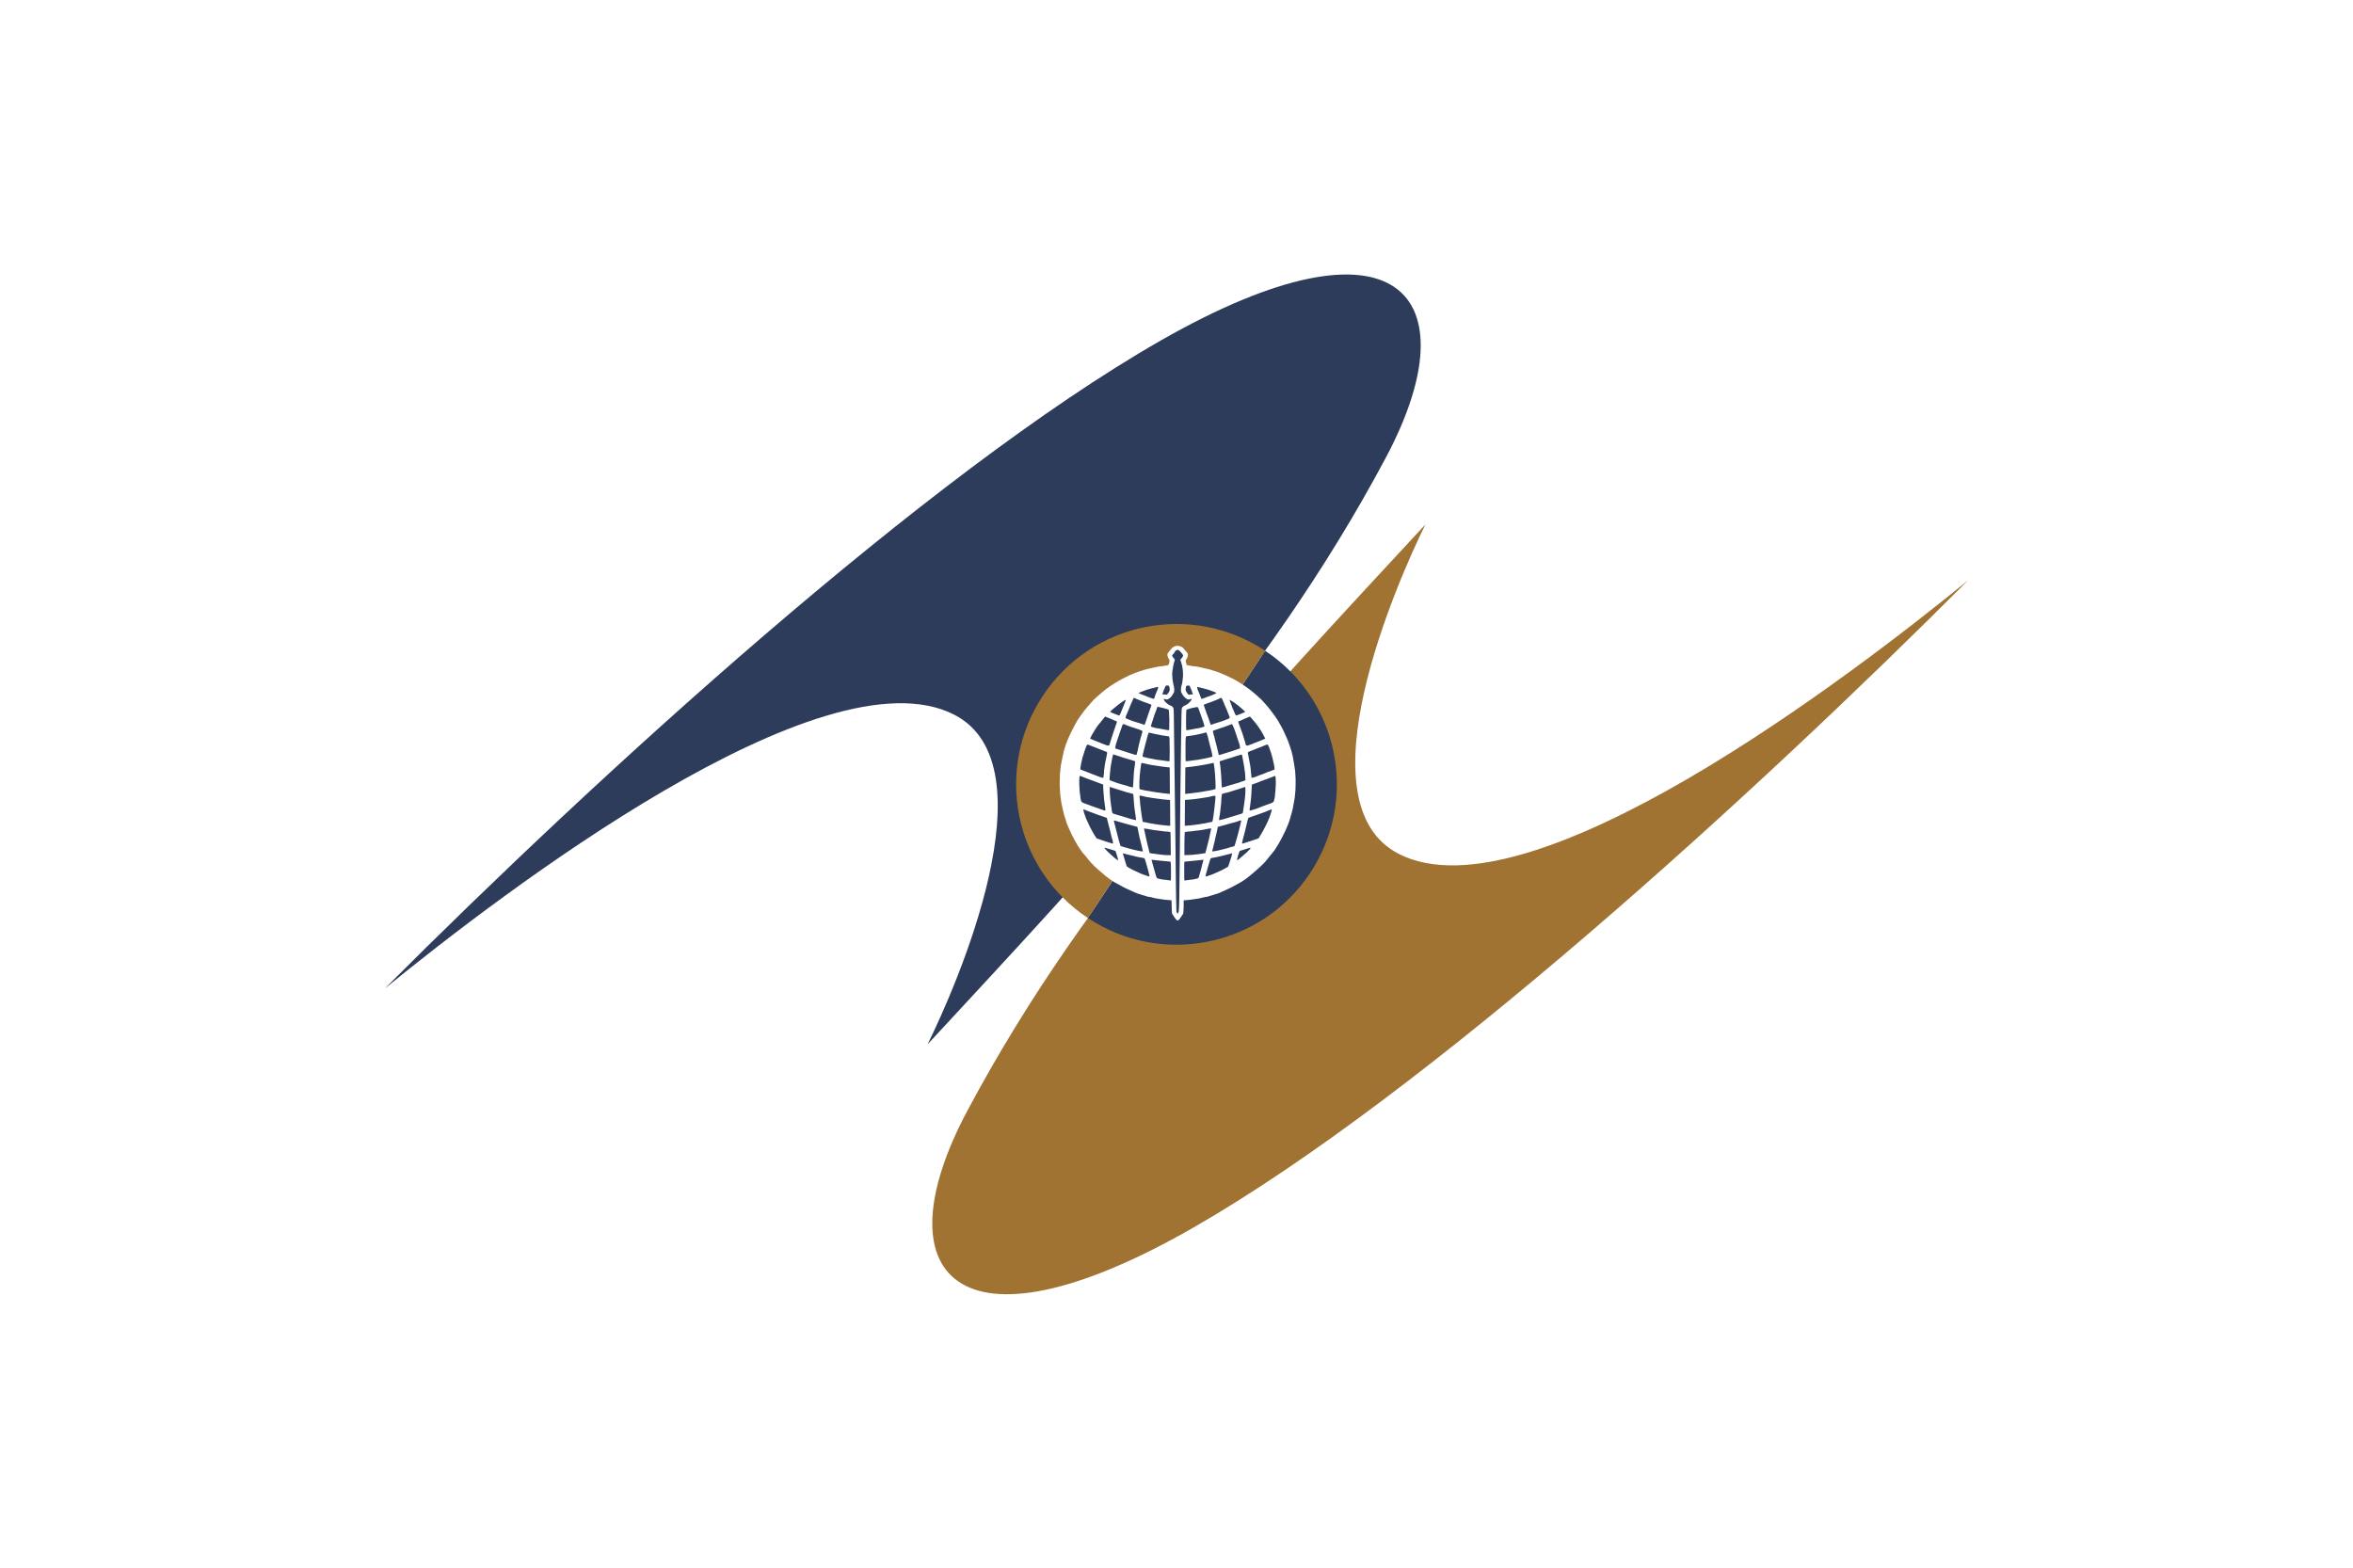
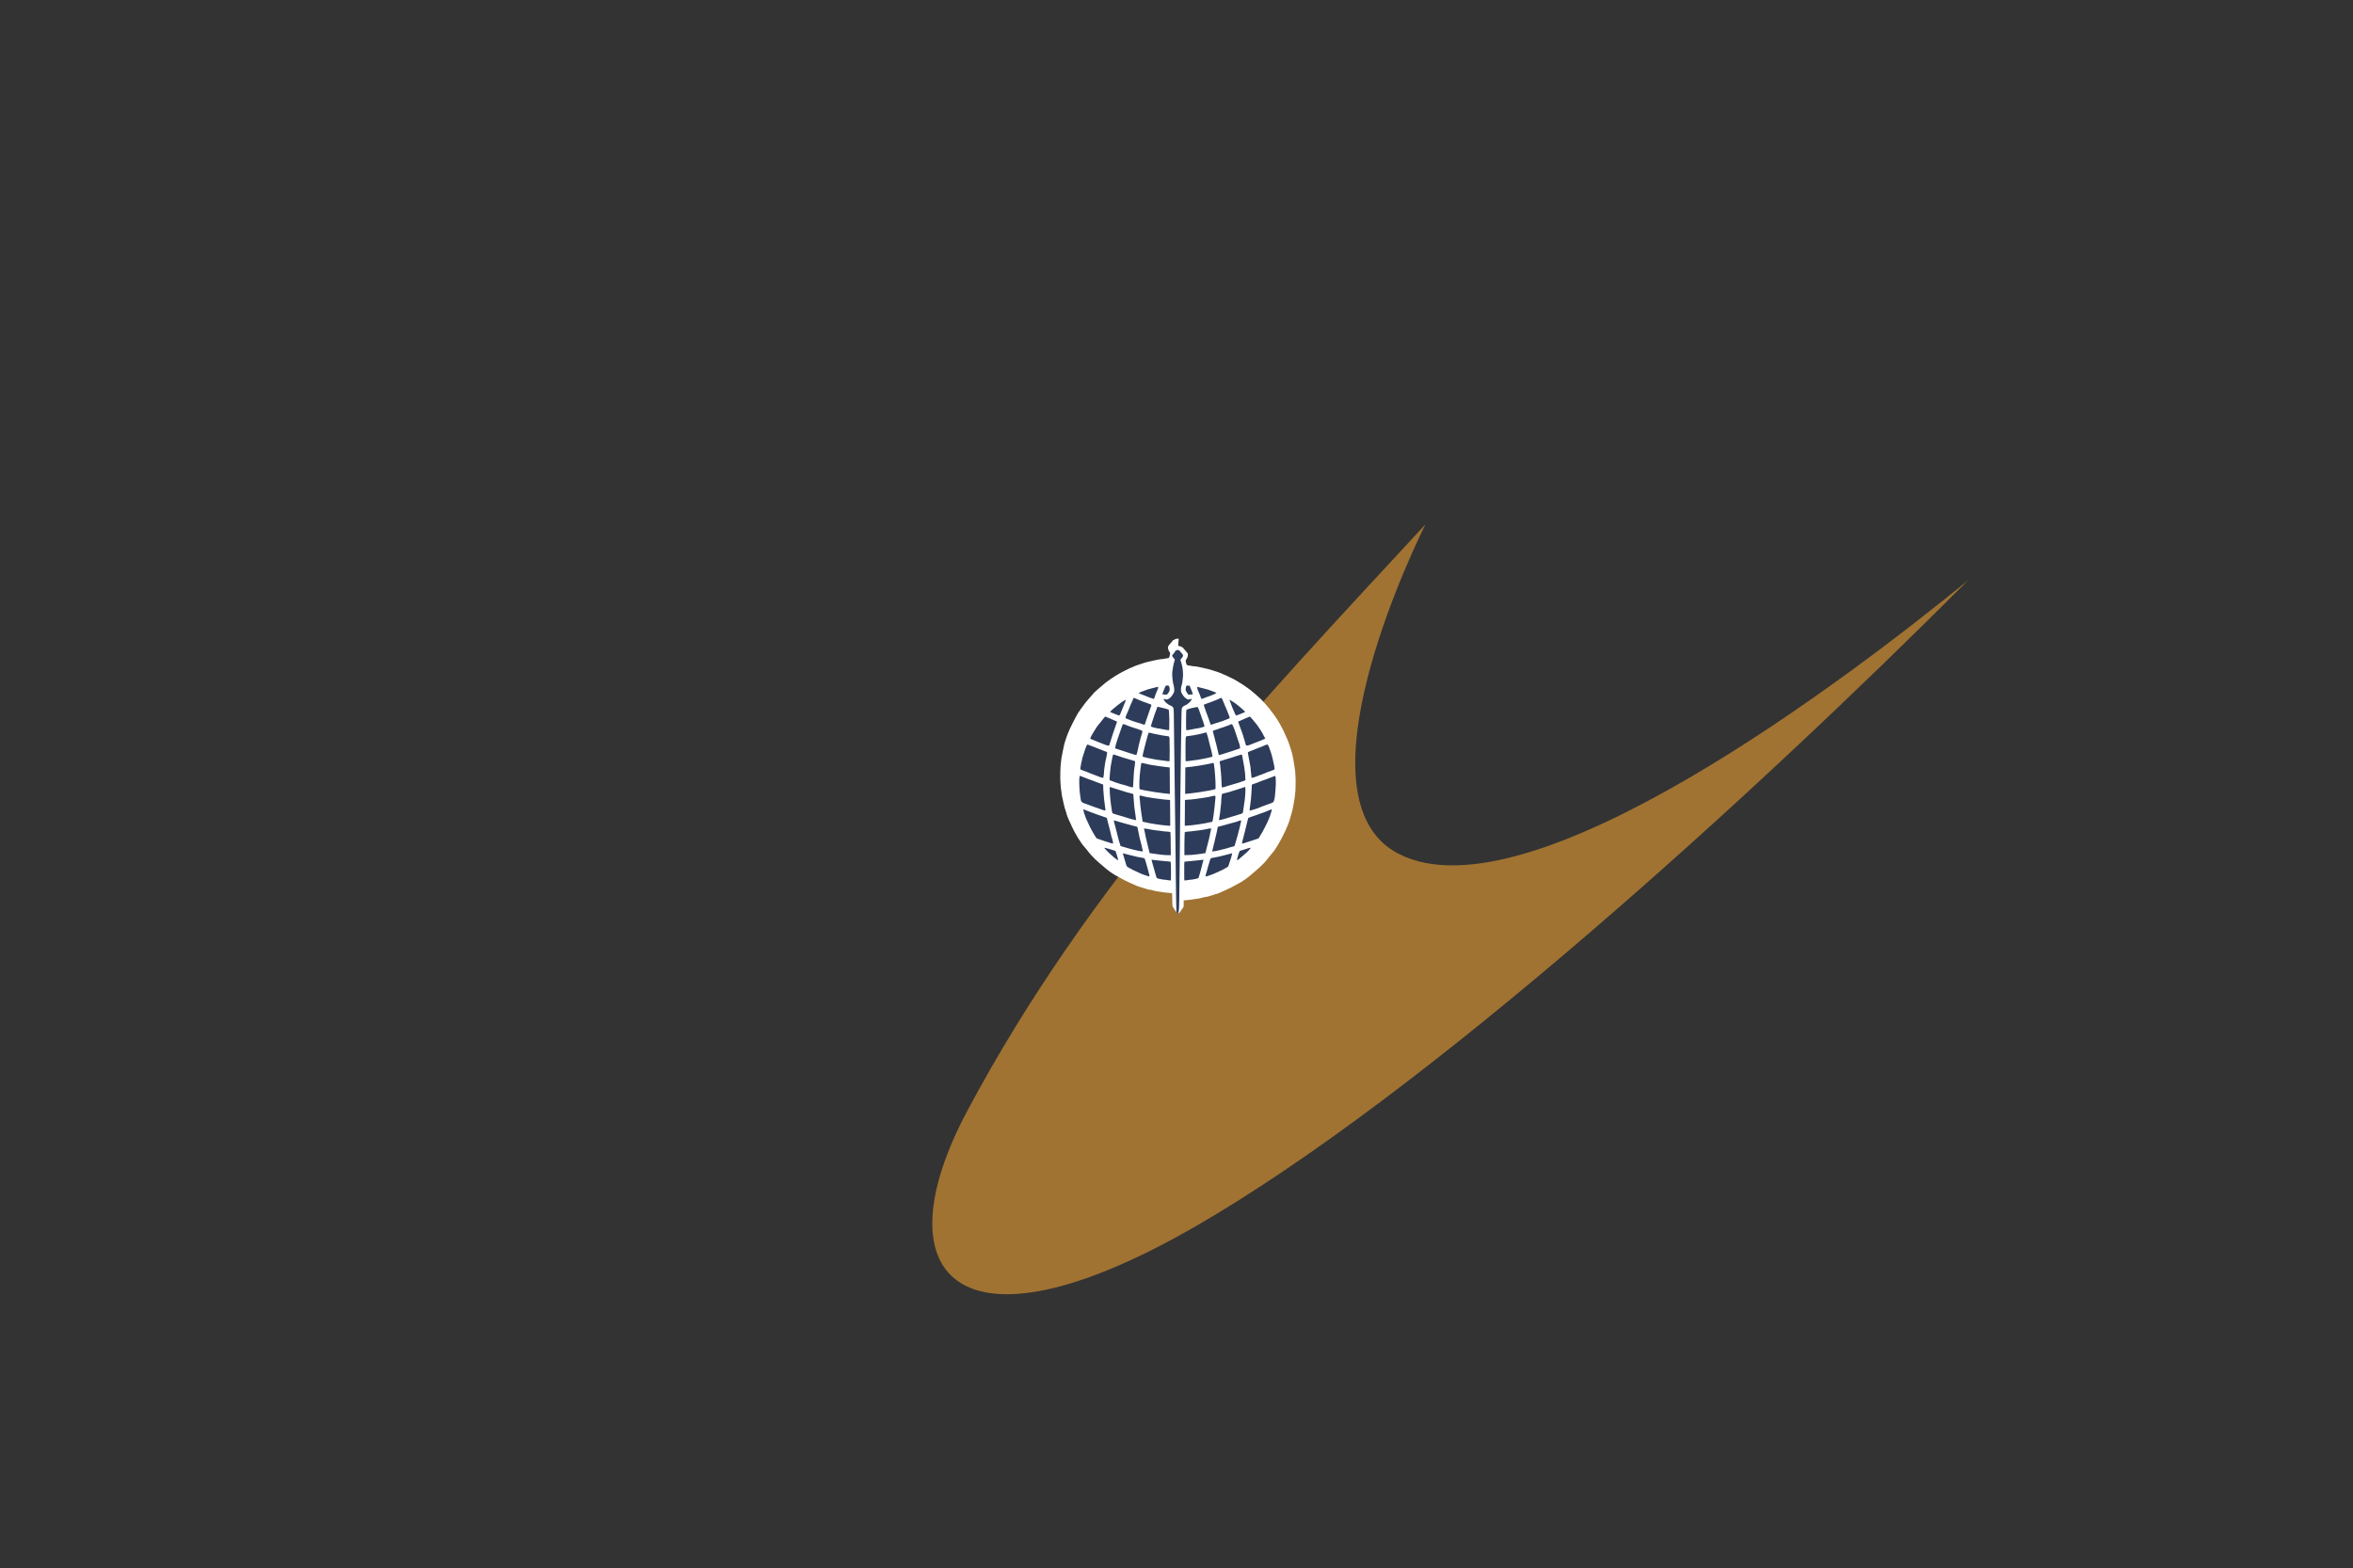
<svg xmlns="http://www.w3.org/2000/svg" version="1.2" viewBox="0 0 1280 853" width="1280" height="853">
  <rect x="0" y="0" width="1280" height="853" fill="#333333" stroke="none" />
  <title>상호안보협력기구의 기-svg</title>
  <style>
		.s0 { fill: #ffffff } 
		.s1 { fill: #a07332 } 
		.s2 { fill: #2d3c5a } 
	</style>
-   <path id="Layer" class="s0" d="m0 0h1280v853h-1280v-426.5z" />
  <path id="Layer" class="s1" d="m1070.6 315.7c-115.8 116-294.8 279.7-422.1 352.5-128.8 73.6-169.6 24.8-122.3-63.9 66.3-124.4 157-219.3 249.2-319-15.7 31.8-68.3 151.7-14.5 179.2 71.5 36.7 246.6-97.3 309.7-148.8z" />
-   <path id="Layer" class="s2" d="m209.4 537.7c115.8-116 294.8-279.7 422.1-352.5 128.8-73.6 169.6-24.8 122.3 63.9-66.3 124.4-157 219.3-249.2 319 15.7-31.8 68.3-151.7 14.5-179.3-71.5-36.6-246.6 97.4-309.7 148.9z" />
  <g id="Layer">
-     <path id="Layer" class="s2" d="m712.7 474.9c-26.6 40.2-80.8 51.1-120.9 24.5l96.4-145.4c40.2 26.6 51.1 80.8 24.5 120.9z" />
-     <path id="Layer" class="s1" d="m591.8 499.4c-40.2-26.6-51.1-80.8-24.5-120.9 26.6-40.2 80.8-51.1 120.9-24.5z" />
-   </g>
-   <path id="Layer" class="s0" d="m640.9 351.3c0.5 0.1 1.2 0.3 1.5 0.4 0.3 0.2 0.7 0.4 0.9 0.5 0.2 0.1 0.4 0.2 0.4 0.4 0.1 0.1 0.6 0.8 1.2 1.4 0.6 0.6 1.2 1.4 1.3 1.7 0 0.3 0 0.9-0.1 1.4-0.1 0.5-0.5 1.1-0.7 1.5-0.4 0.6-0.5 0.7-0.3 1.6 0.2 0.5 0.3 1.1 0.4 1.3 0.1 0.3 0.4 0.4 1.1 0.5 0.5 0.1 1.5 0.2 2.3 0.4 0.8 0 1.9 0.2 2.6 0.3 0.6 0.1 1.8 0.4 2.8 0.6 0.9 0.2 1.9 0.4 2.1 0.5 0.3 0 0.9 0.2 1.3 0.3 0.4 0.1 0.9 0.2 1.1 0.3 0.2 0.1 1 0.3 1.8 0.6 0.8 0.2 1.9 0.6 2.4 0.8 0.6 0.2 1.7 0.6 2.4 1 0.7 0.3 1.5 0.6 1.7 0.7 0.2 0.1 0.8 0.4 1.4 0.7 0.6 0.3 1.7 0.8 2.5 1.2 0.7 0.4 2.5 1.4 3.9 2.3 1.4 0.8 3.7 2.5 5.2 3.6 1.5 1.2 3.3 2.7 4 3.4 0.8 0.7 1.8 1.6 2.2 2 0.4 0.5 1.3 1.5 2 2.2 0.7 0.7 2.1 2.5 3.2 3.9 1.1 1.4 2.7 3.6 3.5 4.9 0.9 1.4 2.2 3.9 3.1 5.6 0.8 1.7 1.8 3.9 2.2 4.9 0.4 0.9 1 2.6 1.3 3.5 0.3 1 0.7 2.3 0.9 2.8 0.2 0.6 0.6 2.3 0.9 3.8 0.3 1.5 0.6 3.4 0.7 4.1 0.1 0.8 0.3 2 0.4 2.7 0.1 0.6 0.2 2.9 0.3 4.9 0 2.1 0 4.8-0.1 6.1-0.1 1.3-0.3 3.1-0.4 3.9-0.1 0.8-0.4 2.1-0.5 2.9-0.1 0.8-0.4 2.2-0.6 3.2-0.2 1-0.6 2.3-0.8 3-0.2 0.7-0.5 1.9-0.8 2.8-0.3 0.9-0.6 1.9-0.8 2.3-0.1 0.3-0.4 1.1-0.7 1.7-0.2 0.5-0.7 1.5-0.9 2.1-0.3 0.6-1.2 2.4-2 4-0.8 1.5-1.8 3.3-2.2 3.9-0.4 0.6-1 1.5-1.3 2.1-0.4 0.5-0.9 1.3-1.3 1.7-0.3 0.4-1.2 1.4-1.8 2.2-0.7 0.9-1.9 2.4-2.8 3.4-1 1-2.7 2.7-3.9 3.7-1.1 1-3 2.6-4.1 3.5-1.1 0.8-2.1 1.6-2.2 1.7-0.1 0.1-1.2 0.8-2.4 1.6-1.2 0.7-3.6 2-5.3 2.9-1.6 0.8-3.5 1.7-4 1.9-0.6 0.2-1.5 0.6-2 0.9-0.5 0.2-1.3 0.5-1.8 0.7-0.5 0.1-1.5 0.4-2.3 0.7-0.7 0.2-1.5 0.4-1.7 0.5-0.3 0.1-0.8 0.3-1.3 0.4-0.4 0.1-1.1 0.2-1.4 0.2-0.3 0.1-1 0.2-1.6 0.4-0.6 0.2-1.7 0.4-2.5 0.5-0.9 0.1-2 0.3-2.7 0.4-0.6 0.1-1.9 0.3-4.7 0.5v3.4q-0.1 3.4-0.3 3.9c-0.1 0.2-0.7 1-1.2 1.8-0.5 0.8-1.1 1.6-1.4 1.7-0.3 0.2-0.5 0.2-0.8 0-0.2-0.1-0.9-0.9-1.4-1.7-0.5-0.8-1-1.6-1.2-1.8-0.1-0.3-0.2-1.6-0.3-7.3l-1.8-0.2c-0.9 0-2.3-0.2-2.9-0.3-0.6-0.1-1.8-0.3-2.6-0.4-0.9-0.1-2-0.3-2.6-0.5-0.5-0.2-1.3-0.3-1.6-0.4-0.3 0-0.9-0.1-1.4-0.2-0.5-0.1-1-0.3-1.2-0.4-0.2-0.1-1-0.3-1.8-0.5-0.8-0.3-1.8-0.6-2.3-0.7-0.4-0.2-1.2-0.5-1.7-0.7-0.6-0.3-1.5-0.7-2-0.9-0.6-0.2-2.4-1.1-4.1-1.9-1.6-0.9-4-2.2-5.3-2.9-1.2-0.8-2.3-1.5-2.4-1.6-0.1-0.1-1.1-0.9-2.2-1.7-1.1-0.9-2.9-2.5-4.1-3.5-1.2-1-2.9-2.7-3.8-3.7-0.9-1-2.2-2.5-2.8-3.4-0.7-0.8-1.5-1.8-1.9-2.2-0.3-0.4-0.9-1.2-1.2-1.7-0.4-0.6-0.9-1.5-1.4-2.1-0.4-0.6-1.3-2.4-2.2-3.9-0.8-1.6-1.7-3.4-1.9-4-0.3-0.6-0.7-1.6-1-2.1-0.2-0.6-0.5-1.4-0.7-1.7-0.1-0.4-0.5-1.4-0.7-2.3-0.3-0.9-0.7-2.1-0.9-2.8-0.2-0.7-0.5-2-0.7-3-0.2-1-0.5-2.4-0.7-3.2-0.1-0.8-0.3-2.1-0.4-2.9-0.2-0.8-0.3-2.6-0.4-3.9-0.1-1.3-0.2-4-0.1-6.1 0-2 0.2-4.3 0.3-4.9 0.1-0.7 0.2-1.9 0.3-2.7 0.1-0.7 0.5-2.6 0.8-4.1 0.3-1.5 0.7-3.2 0.8-3.8 0.2-0.5 0.6-1.8 0.9-2.8 0.3-0.9 0.9-2.6 1.3-3.5 0.4-1 1.4-3.2 2.3-4.9 0.8-1.7 2.2-4.2 3-5.6 0.9-1.3 2.4-3.5 3.5-4.9 1.1-1.4 2.6-3.2 3.3-3.9 0.6-0.7 1.5-1.7 1.9-2.2 0.5-0.4 1.4-1.3 2.2-2 0.8-0.7 2.6-2.2 4-3.4 1.5-1.1 3.8-2.8 5.2-3.6 1.4-0.9 3.2-1.9 4-2.3 0.8-0.4 1.9-0.9 2.4-1.2 0.6-0.3 1.2-0.6 1.4-0.7 0.3-0.1 1-0.4 1.7-0.7 0.8-0.4 1.8-0.8 2.4-1 0.6-0.2 1.7-0.6 2.4-0.8 0.8-0.3 1.6-0.5 1.8-0.6 0.2-0.1 0.8-0.2 1.2-0.3 0.4-0.1 0.9-0.3 1.2-0.3 0.3-0.1 1.2-0.3 2.2-0.5 0.9-0.2 2.2-0.5 2.8-0.6 0.6-0.1 1.8-0.3 2.5-0.3 0.8-0.2 1.9-0.3 2.4-0.4 0.6-0.1 0.9-0.2 1-0.5 0.1-0.2 0.3-0.8 0.4-1.3 0.2-0.9 0.2-1-0.2-1.6-0.3-0.4-0.6-1-0.7-1.5-0.2-0.5-0.2-1.1-0.1-1.4 0.1-0.3 0.6-1.1 1.2-1.7 0.6-0.6 1.2-1.3 1.2-1.5 0.1-0.1 0.2-0.3 0.3-0.3 0.2 0 0.4-0.1 0.6-0.2 0.1-0.2 0.5-0.4 0.9-0.5 0.4-0.1 1.1-0.2 1.6-0.2z" />
+     </g>
+   <path id="Layer" class="s0" d="m640.9 351.3c0.5 0.1 1.2 0.3 1.5 0.4 0.3 0.2 0.7 0.4 0.9 0.5 0.2 0.1 0.4 0.2 0.4 0.4 0.1 0.1 0.6 0.8 1.2 1.4 0.6 0.6 1.2 1.4 1.3 1.7 0 0.3 0 0.9-0.1 1.4-0.1 0.5-0.5 1.1-0.7 1.5-0.4 0.6-0.5 0.7-0.3 1.6 0.2 0.5 0.3 1.1 0.4 1.3 0.1 0.3 0.4 0.4 1.1 0.5 0.5 0.1 1.5 0.2 2.3 0.4 0.8 0 1.9 0.2 2.6 0.3 0.6 0.1 1.8 0.4 2.8 0.6 0.9 0.2 1.9 0.4 2.1 0.5 0.3 0 0.9 0.2 1.3 0.3 0.4 0.1 0.9 0.2 1.1 0.3 0.2 0.1 1 0.3 1.8 0.6 0.8 0.2 1.9 0.6 2.4 0.8 0.6 0.2 1.7 0.6 2.4 1 0.7 0.3 1.5 0.6 1.7 0.7 0.2 0.1 0.8 0.4 1.4 0.7 0.6 0.3 1.7 0.8 2.5 1.2 0.7 0.4 2.5 1.4 3.9 2.3 1.4 0.8 3.7 2.5 5.2 3.6 1.5 1.2 3.3 2.7 4 3.4 0.8 0.7 1.8 1.6 2.2 2 0.4 0.5 1.3 1.5 2 2.2 0.7 0.7 2.1 2.5 3.2 3.9 1.1 1.4 2.7 3.6 3.5 4.9 0.9 1.4 2.2 3.9 3.1 5.6 0.8 1.7 1.8 3.9 2.2 4.9 0.4 0.9 1 2.6 1.3 3.5 0.3 1 0.7 2.3 0.9 2.8 0.2 0.6 0.6 2.3 0.9 3.8 0.3 1.5 0.6 3.4 0.7 4.1 0.1 0.8 0.3 2 0.4 2.7 0.1 0.6 0.2 2.9 0.3 4.9 0 2.1 0 4.8-0.1 6.1-0.1 1.3-0.3 3.1-0.4 3.9-0.1 0.8-0.4 2.1-0.5 2.9-0.1 0.8-0.4 2.2-0.6 3.2-0.2 1-0.6 2.3-0.8 3-0.2 0.7-0.5 1.9-0.8 2.8-0.3 0.9-0.6 1.9-0.8 2.3-0.1 0.3-0.4 1.1-0.7 1.7-0.2 0.5-0.7 1.5-0.9 2.1-0.3 0.6-1.2 2.4-2 4-0.8 1.5-1.8 3.3-2.2 3.9-0.4 0.6-1 1.5-1.3 2.1-0.4 0.5-0.9 1.3-1.3 1.7-0.3 0.4-1.2 1.4-1.8 2.2-0.7 0.9-1.9 2.4-2.8 3.4-1 1-2.7 2.7-3.9 3.7-1.1 1-3 2.6-4.1 3.5-1.1 0.8-2.1 1.6-2.2 1.7-0.1 0.1-1.2 0.8-2.4 1.6-1.2 0.7-3.6 2-5.3 2.9-1.6 0.8-3.5 1.7-4 1.9-0.6 0.2-1.5 0.6-2 0.9-0.5 0.2-1.3 0.5-1.8 0.7-0.5 0.1-1.5 0.4-2.3 0.7-0.7 0.2-1.5 0.4-1.7 0.5-0.3 0.1-0.8 0.3-1.3 0.4-0.4 0.1-1.1 0.2-1.4 0.2-0.3 0.1-1 0.2-1.6 0.4-0.6 0.2-1.7 0.4-2.5 0.5-0.9 0.1-2 0.3-2.7 0.4-0.6 0.1-1.9 0.3-4.7 0.5v3.4c-0.1 0.2-0.7 1-1.2 1.8-0.5 0.8-1.1 1.6-1.4 1.7-0.3 0.2-0.5 0.2-0.8 0-0.2-0.1-0.9-0.9-1.4-1.7-0.5-0.8-1-1.6-1.2-1.8-0.1-0.3-0.2-1.6-0.3-7.3l-1.8-0.2c-0.9 0-2.3-0.2-2.9-0.3-0.6-0.1-1.8-0.3-2.6-0.4-0.9-0.1-2-0.3-2.6-0.5-0.5-0.2-1.3-0.3-1.6-0.4-0.3 0-0.9-0.1-1.4-0.2-0.5-0.1-1-0.3-1.2-0.4-0.2-0.1-1-0.3-1.8-0.5-0.8-0.3-1.8-0.6-2.3-0.7-0.4-0.2-1.2-0.5-1.7-0.7-0.6-0.3-1.5-0.7-2-0.9-0.6-0.2-2.4-1.1-4.1-1.9-1.6-0.9-4-2.2-5.3-2.9-1.2-0.8-2.3-1.5-2.4-1.6-0.1-0.1-1.1-0.9-2.2-1.7-1.1-0.9-2.9-2.5-4.1-3.5-1.2-1-2.9-2.7-3.8-3.7-0.9-1-2.2-2.5-2.8-3.4-0.7-0.8-1.5-1.8-1.9-2.2-0.3-0.4-0.9-1.2-1.2-1.7-0.4-0.6-0.9-1.5-1.4-2.1-0.4-0.6-1.3-2.4-2.2-3.9-0.8-1.6-1.7-3.4-1.9-4-0.3-0.6-0.7-1.6-1-2.1-0.2-0.6-0.5-1.4-0.7-1.7-0.1-0.4-0.5-1.4-0.7-2.3-0.3-0.9-0.7-2.1-0.9-2.8-0.2-0.7-0.5-2-0.7-3-0.2-1-0.5-2.4-0.7-3.2-0.1-0.8-0.3-2.1-0.4-2.9-0.2-0.8-0.3-2.6-0.4-3.9-0.1-1.3-0.2-4-0.1-6.1 0-2 0.2-4.3 0.3-4.9 0.1-0.7 0.2-1.9 0.3-2.7 0.1-0.7 0.5-2.6 0.8-4.1 0.3-1.5 0.7-3.2 0.8-3.8 0.2-0.5 0.6-1.8 0.9-2.8 0.3-0.9 0.9-2.6 1.3-3.5 0.4-1 1.4-3.2 2.3-4.9 0.8-1.7 2.2-4.2 3-5.6 0.9-1.3 2.4-3.5 3.5-4.9 1.1-1.4 2.6-3.2 3.3-3.9 0.6-0.7 1.5-1.7 1.9-2.2 0.5-0.4 1.4-1.3 2.2-2 0.8-0.7 2.6-2.2 4-3.4 1.5-1.1 3.8-2.8 5.2-3.6 1.4-0.9 3.2-1.9 4-2.3 0.8-0.4 1.9-0.9 2.4-1.2 0.6-0.3 1.2-0.6 1.4-0.7 0.3-0.1 1-0.4 1.7-0.7 0.8-0.4 1.8-0.8 2.4-1 0.6-0.2 1.7-0.6 2.4-0.8 0.8-0.3 1.6-0.5 1.8-0.6 0.2-0.1 0.8-0.2 1.2-0.3 0.4-0.1 0.9-0.3 1.2-0.3 0.3-0.1 1.2-0.3 2.2-0.5 0.9-0.2 2.2-0.5 2.8-0.6 0.6-0.1 1.8-0.3 2.5-0.3 0.8-0.2 1.9-0.3 2.4-0.4 0.6-0.1 0.9-0.2 1-0.5 0.1-0.2 0.3-0.8 0.4-1.3 0.2-0.9 0.2-1-0.2-1.6-0.3-0.4-0.6-1-0.7-1.5-0.2-0.5-0.2-1.1-0.1-1.4 0.1-0.3 0.6-1.1 1.2-1.7 0.6-0.6 1.2-1.3 1.2-1.5 0.1-0.1 0.2-0.3 0.3-0.3 0.2 0 0.4-0.1 0.6-0.2 0.1-0.2 0.5-0.4 0.9-0.5 0.4-0.1 1.1-0.2 1.6-0.2z" />
  <path id="Layer" class="s2" d="m640.6 353.5c0.2 0 0.6 0.2 0.9 0.4 0.3 0.2 0.6 0.5 0.6 0.6 0 0.1 0.4 0.5 0.8 0.9 0.4 0.5 0.7 1 0.7 1.3 0 0.2-0.3 0.8-0.7 1.2-0.4 0.5-0.8 0.9-0.8 1 0 0.1 0.2 0.5 0.3 1 0.2 0.5 0.5 1.6 0.7 2.5 0.2 1 0.4 2.4 0.4 3.1 0.1 0.8 0.1 2.5-0.1 3.7-0.1 1.2-0.3 2.8-0.6 3.5-0.2 0.7-0.4 1.7-0.4 2.4 0 1 0.1 1.5 0.5 2.1 0.2 0.5 0.8 1.3 1.2 1.8 0.5 0.5 1.2 1.1 1.6 1.3 0.8 0.3 0.9 0.3 1.6 0.1 0.5-0.2 0.9-0.3 1-0.2 0 0.1-0.1 0.4-0.3 0.7-0.2 0.4-0.8 1.1-1.3 1.5-0.5 0.5-1.3 1-1.7 1.2-0.4 0.1-0.9 0.4-1.2 0.6-0.3 0.2-0.7 0.6-0.8 0.9-0.3 0.4-0.3 3-0.5 16.9-0.1 9-0.3 22.8-0.4 30.7-0.1 7.8-0.2 22.2-0.3 31.9-0.1 9.7-0.3 20.8-0.3 24.6-0.1 6.4-0.2 7-0.9 7.9l-0.3-0.5c-0.4-0.4-0.4-1-0.5-7.4-0.1-3.8-0.2-14.9-0.3-24.6-0.1-9.7-0.3-24.1-0.4-31.9-0.1-7.9-0.3-21.7-0.4-30.7-0.1-13.9-0.2-16.5-0.4-16.9-0.2-0.3-0.5-0.7-0.8-0.9-0.3-0.2-0.9-0.5-1.3-0.6-0.4-0.2-1.2-0.7-1.7-1.2-0.5-0.4-1.1-1.1-1.2-1.5-0.2-0.3-0.3-0.6-0.3-0.7 0-0.1 0.5 0 0.9 0.2 0.8 0.2 0.9 0.2 1.6-0.1 0.5-0.2 1.2-0.8 1.6-1.3 0.4-0.5 1-1.3 1.2-1.8 0.4-0.6 0.5-1.1 0.5-2.1 0-0.7-0.2-1.7-0.4-2.4-0.2-0.7-0.5-2.3-0.6-3.5-0.1-1.2-0.2-2.9-0.1-3.7 0.1-0.7 0.3-2.1 0.5-3.1 0.2-0.9 0.4-2 0.6-2.5 0.2-0.5 0.3-0.9 0.3-1 0-0.1-0.3-0.5-0.7-1-0.5-0.5-0.8-1-0.8-1.2 0.1-0.2 0.4-0.8 0.9-1.2 0.4-0.5 0.7-0.9 0.6-1 0-0.1 0.2-0.4 0.6-0.6 0.4-0.2 0.8-0.4 0.9-0.4zm-5.6 19.4c0.6 0 0.8 0.1 0.9 0.4 0.2 0.2 0.3 0.8 0.4 1.4 0 0.7 0 1-0.4 1.7-0.3 0.5-0.7 1.1-1 1.3-0.3 0.2-0.5 0.4-0.6 0.2 0-0.1-0.5-0.1-1-0.1-0.6 0-1-0.1-1-0.2 0-0.1 0.4-1.1 0.8-2.2 0.5-1.1 0.9-2.2 1-2.3 0.1-0.1 0.5-0.2 0.9-0.2zm12.1 0.1l0.9 2.1c0.5 1.2 0.9 2.3 0.9 2.4q0 0.3-0.9 0.3c-0.5 0-1 0-1.1 0.1 0 0.2-0.3 0-0.6-0.2-0.2-0.2-0.6-0.8-0.9-1.3-0.4-0.7-0.5-1-0.4-1.7 0-0.6 0.2-1.2 0.3-1.4 0.2-0.4 0.4-0.4 1.8-0.3zm-17.2 0.6c0.1 0 0.1 0.3 0.1 0.6-0.1 0.4-0.2 0.9-0.4 1.2-0.2 0.3-0.6 1.4-1 2.4-0.3 0.9-0.7 1.9-0.7 2.1-0.1 0.1-0.1 0.3-0.2 0.3-0.1 0-0.5-0.1-1-0.3-0.5-0.1-1.8-0.6-2.8-1-1.1-0.5-2.5-1-3-1.2-0.5-0.2-1-0.4-1.2-0.5-0.1-0.1-0.2-0.2-0.2-0.3 0.1 0 0.7-0.3 1.4-0.6 0.7-0.3 2.2-0.8 3.3-1.2 1.1-0.3 2.8-0.8 3.8-1 1-0.3 1.8-0.5 1.9-0.5zm21.6 0.1c0.2 0 1.1 0.3 2 0.5 1 0.2 2.6 0.7 3.8 1 1.1 0.4 2.6 0.9 3.3 1.2 0.6 0.3 1.1 0.5 1.1 0.6 0 0.1-0.2 0.2-0.5 0.3-0.3 0.2-1.3 0.6-2.2 1-0.9 0.3-2.2 0.8-2.8 1-0.7 0.3-1.5 0.6-1.8 0.7-0.4 0.1-0.7 0.2-0.8 0.2-0.1 0-0.2-0.2-0.2-0.3-0.1-0.2-0.4-1.2-0.8-2.1-0.4-1-0.8-2.1-1-2.4-0.1-0.3-0.3-0.8-0.3-1.2-0.1-0.5-0.1-0.6 0.2-0.5zm-34.7 5.9c0 0 0.9 0.4 1.9 0.8 1 0.4 2.2 0.9 2.6 1.1 0.4 0.1 0.9 0.3 1.1 0.4 0.2 0.1 1.1 0.4 2 0.7 0.9 0.4 1.7 0.7 1.8 0.7 0.2 0.1 0.2 0.3-0.1 1.1-0.2 0.5-0.8 2.2-1.3 3.7-0.5 1.5-1.2 3.5-1.5 4.4-0.3 1-0.6 1.8-0.7 1.8-0.1 0-1.2-0.3-2.4-0.8-1.3-0.3-3.1-1-4.2-1.3-1-0.4-2.3-0.9-2.8-1.1-0.8-0.3-0.9-0.4-0.9-0.8 0-0.2 0.2-0.8 0.4-1.3 0.2-0.4 0.7-1.6 1.1-2.5 0.4-1 0.9-2.3 1.2-3 0.3-0.8 0.8-1.7 1-2.2 0.2-0.4 0.4-1 0.5-1.3 0.2-0.2 0.3-0.4 0.3-0.4zm47.6 0c0 0 0.2 0.2 0.3 0.4 0.1 0.3 0.4 0.9 0.6 1.3 0.2 0.5 0.6 1.4 0.9 2.2 0.3 0.7 0.9 2 1.3 3 0.3 0.9 0.8 2.1 1 2.5 0.2 0.5 0.4 1.1 0.4 1.3 0.1 0.4-0.1 0.5-0.9 0.8-0.5 0.2-1.8 0.7-2.8 1.1-1 0.3-2.9 1-4.1 1.3-1.3 0.5-2.4 0.8-2.4 0.8-0.1 0-0.4-0.8-0.7-1.8-0.3-0.9-1-2.9-1.6-4.4-0.5-1.5-1.1-3.2-1.3-3.7-0.3-0.8-0.3-1-0.1-1.1 0.1 0 0.9-0.3 1.8-0.7 0.9-0.3 1.8-0.6 2-0.7 0.2-0.1 1.2-0.5 2.3-0.9 1-0.4 2.2-0.9 2.5-1.1 0.4-0.1 0.7-0.3 0.8-0.3zm-52 1.1c0.1 0.1-0.6 2-1.6 4.3-0.9 2.3-1.7 4.2-1.8 4.2-0.1 0.1-1-0.2-2-0.6-1-0.4-2.2-0.9-2.5-1-0.3-0.1-0.6-0.3-0.6-0.4 0.1-0.1 0.6-0.6 1.2-1.2 0.7-0.5 1.9-1.6 2.8-2.3 0.9-0.8 2.3-1.7 3-2.2 0.7-0.5 1.4-0.8 1.5-0.8zm57.9 0.8c0.7 0.4 2.1 1.4 3 2.1 0.9 0.8 2.2 1.9 2.8 2.4 0.6 0.6 1.2 1.1 1.2 1.2 0 0.1-0.2 0.3-0.6 0.4-0.3 0.1-1.4 0.6-2.4 1-1.1 0.4-2 0.7-2 0.6-0.1 0-0.9-1.9-1.9-4.2-0.9-2.3-1.6-4.2-1.6-4.3 0-0.1 0.7 0.3 1.5 0.8zm-40.4 3c0.2 0 1.5 0.4 3 0.7 1.5 0.4 2.9 0.8 2.9 0.9 0.1 0.1 0.2 2.6 0.3 5.5 0 3-0.1 5.5-0.1 5.6-0.1 0-0.7 0-1.3-0.1-0.6-0.1-1.9-0.3-2.7-0.5-0.9-0.2-2-0.4-2.5-0.4-0.5-0.1-1.4-0.3-2.1-0.5-0.6-0.2-1.2-0.4-1.3-0.5-0.1 0 0.2-1.1 0.6-2.3 0.4-1.3 1.1-3.2 1.4-4.3 0.5-1.2 1-2.5 1.1-3 0.2-0.4 0.4-0.9 0.4-1 0.1 0 0.2-0.1 0.3-0.1zm21.4 0.1c0.2 0 0.4 0.3 0.7 0.9 0.2 0.6 0.7 1.9 1.1 3.1 0.4 1.1 1.1 3 1.5 4.3 0.4 1.2 0.7 2.3 0.6 2.3-0.1 0.1-0.7 0.3-1.4 0.5-0.7 0.2-1.6 0.4-2.1 0.5-0.4 0-1.5 0.2-2.4 0.4-0.9 0.2-2.1 0.4-2.7 0.5-0.7 0.1-1.2 0.1-1.3 0.1-0.1-0.1-0.1-2.6-0.1-5.6 0-2.9 0.1-5.4 0.2-5.5 0.1-0.1 1.4-0.5 2.8-0.9 1.5-0.3 2.9-0.6 3.1-0.6zm-50.1 5.2l3.2 1.3c1.7 0.8 3.2 1.4 3.2 1.4 0.1 0.1-0.2 1-0.6 2-0.4 1.1-1.1 3.2-1.6 4.7-0.5 1.5-1.1 3.3-1.3 4.1-0.3 0.8-0.5 1.6-0.6 1.9-0.1 0.3-0.2 0.4-0.7 0.4-0.3 0-0.9-0.2-1.4-0.4-0.5-0.2-1-0.4-1.1-0.4-0.1 0-0.5-0.2-1-0.4-0.4-0.2-1.8-0.7-3-1.2-1.3-0.5-2.5-1-3.3-1.4l0.6-1.3c0.4-0.7 1.2-2.2 2-3.4 0.7-1.2 1.6-2.5 2-2.9 0.3-0.3 0.9-1.1 1.4-1.7 0.5-0.6 1.2-1.5 1.5-1.9zm78.7 0l0.8 0.8c0.4 0.4 1.1 1.3 1.6 1.9 0.4 0.5 1.1 1.4 1.4 1.7 0.3 0.4 1.2 1.7 2 2.9 0.7 1.2 1.6 2.7 2.6 4.7l-0.5 0.2c-0.3 0.2-1.6 0.7-2.8 1.2-1.2 0.5-2.6 1-3.1 1.2-0.4 0.2-0.8 0.4-1 0.4 0 0-0.5 0.2-1 0.4-0.5 0.2-1.2 0.4-1.5 0.4-0.4 0-0.5-0.1-0.7-0.4-0.1-0.3-0.3-1.1-0.5-1.9-0.2-0.8-0.9-2.6-1.3-4.2-0.6-1.5-1.3-3.5-1.7-4.6-0.4-1.1-0.7-1.9-0.6-2 0.1 0 1.5-0.6 3.2-1.4zm-68.4 4.2c0.3 0.1 0.7 0.2 0.8 0.3 0.1 0.1 1.3 0.5 2.6 1 1.4 0.5 3.3 1.1 4.3 1.4 1.1 0.4 2 0.7 2.1 0.9 0.2 0.1 0.2 0.4 0 1.1-0.2 0.5-0.5 1.7-0.8 2.7-0.2 0.9-0.6 2.5-0.9 3.5-0.2 0.9-0.6 2.6-0.8 3.7-0.3 1-0.5 2-0.6 2.1 0 0.1-0.7-0.1-1.4-0.3-0.7-0.2-3.3-1-10.2-3.3l0.1-0.5c0-0.3 0.2-1.2 0.4-1.9 0.2-0.7 0.7-2.1 1-3.1 0.3-1 1-3 1.6-4.6 0.5-1.5 1-2.9 1.1-3 0 0 0.4-0.1 0.7 0zm58.7 0c0.1 0 0.6 0.9 1.1 2.2 0.4 1.2 1.2 3.3 1.6 4.7 0.5 1.4 1 3.1 1.3 3.8 0.2 0.7 0.4 1.6 0.4 2.4l-4.4 1.5c-2.4 0.8-5 1.6-5.7 1.8-0.8 0.2-1.4 0.4-1.5 0.3 0-0.1-0.3-1.1-0.5-2.1-0.3-1.1-0.7-2.8-0.9-3.8-0.3-1-0.7-2.5-0.9-3.5-0.3-0.9-0.6-2.1-0.7-2.6-0.2-0.7-0.3-1-0.1-1.1 0.1-0.2 1.1-0.5 2.1-0.8 1-0.4 2.9-1 4.1-1.4 1.1-0.4 2.4-0.9 2.7-1 0.3-0.2 0.7-0.3 0.8-0.4 0.2 0 0.4 0 0.6 0zm-45.3 4.5l1.3 0.3c0.7 0.2 2.4 0.6 3.7 0.8 1.3 0.3 3.1 0.6 4 0.7 1 0.1 1.8 0.3 1.9 0.3 0.1 0 0.3 0.4 0.4 0.9 0 0.6 0.1 3.6 0.1 6.7 0 3.2-0.1 5.8-0.1 5.9-0.1 0-0.8 0-1.5-0.1-0.7-0.1-2.1-0.3-2.9-0.4-0.9-0.1-2-0.2-2.5-0.3-0.5-0.1-1.4-0.3-2.1-0.4-0.6-0.1-2.2-0.4-3.4-0.7-1.1-0.3-2.2-0.5-2.2-0.6-0.1 0 0-0.8 0.2-1.7 0.2-0.9 0.8-3.1 1.2-4.8 0.5-1.8 1-3.8 1.2-4.5 0.2-0.7 0.4-1.5 0.6-1.7zm31.2-0.1c0 0 0.2 0.2 0.3 0.4 0.1 0.3 0.3 1.1 0.6 1.8 0.1 0.7 0.7 2.7 1.1 4.5 0.5 1.7 1 3.9 1.2 4.8 0.2 0.9 0.3 1.7 0.3 1.7-0.1 0.1-1.1 0.3-2.3 0.6-1.2 0.3-2.7 0.6-3.4 0.7-0.7 0.1-1.6 0.3-2.1 0.4-0.4 0.1-1.5 0.2-2.4 0.3-0.9 0.1-2.2 0.3-2.9 0.4-0.8 0.1-1.4 0.1-1.5 0.1-0.1-0.1-0.1-2.7-0.1-5.9 0-3.1 0-6.2 0.1-6.7 0.1-0.5 0.2-0.9 0.3-0.9 0.1-0.1 1-0.2 1.9-0.3 0.9-0.1 2.8-0.4 4.1-0.7 1.3-0.3 2.9-0.6 3.5-0.8 0.7-0.2 1.3-0.4 1.3-0.4zm-64.5 6.6c0.1 0 2.2 0.8 4.7 1.8 2.4 0.9 4.6 1.8 4.8 1.9 0.3 0 0.7 0.2 0.9 0.4 0.4 0.2 0.4 0.2-0.2 3.1-0.4 1.5-0.8 3.7-0.9 4.8-0.2 1.1-0.4 2.9-0.4 4-0.1 1.2-0.3 2.1-0.4 2.2-0.1 0-0.9-0.2-1.8-0.5-0.9-0.4-1.7-0.7-2-0.8-0.2-0.1-1.3-0.5-2.4-0.9-1.2-0.5-2.2-0.9-2.5-1-0.2-0.1-1-0.4-1.9-0.7-0.9-0.4-1.7-0.7-1.7-0.7-0.1-0.1-0.1-0.4-0.1-0.8 0.1-0.4 0.3-1.7 0.5-2.8 0.3-1.2 0.6-2.4 0.6-2.7 0.1-0.2 0.5-1.5 0.9-2.8 0.4-1.3 0.9-2.8 1.2-3.4 0.2-0.6 0.6-1.1 0.7-1.1zm97.8 0q0.3 0 0.8 1.1c0.2 0.6 0.8 2.1 1.2 3.4 0.4 1.3 0.8 2.6 0.8 2.8 0.1 0.3 0.3 1.5 0.6 2.7 0.3 1.1 0.5 2.4 0.5 2.8 0.1 0.4 0 0.7 0 0.8-0.1 0-0.8 0.3-1.7 0.7-0.9 0.3-1.8 0.6-2 0.7-0.2 0.1-1.3 0.5-2.4 1-1.2 0.4-2.3 0.8-2.5 0.9-0.2 0.1-1.1 0.4-2 0.8-0.9 0.3-1.7 0.5-1.8 0.5-0.1-0.1-0.2-1-0.3-2.2-0.1-1.1-0.3-2.9-0.4-4-0.2-1.1-0.6-3.3-0.9-4.8-0.6-2.9-0.6-2.9-0.2-3.1 0.2-0.2 1.3-0.6 2.4-1 1.1-0.5 3.3-1.3 4.8-1.9 1.5-0.7 2.9-1.2 3.1-1.2zm-83.7 5.4c0.1 0 1.5 0.5 3.1 1 1.5 0.5 3.5 1.2 4.4 1.4 0.9 0.3 2.2 0.6 3 0.9 1.2 0.3 1.3 0.4 1.3 0.7 0 0.3-0.1 1.2-0.2 2.1-0.2 0.8-0.4 2.7-0.5 4.1-0.1 1.4-0.2 3.7-0.3 5.2-0.1 2.7-0.1 2.7-0.5 2.5-0.2 0-0.7-0.1-1-0.2-0.3-0.1-1.5-0.4-2.5-0.8-1.1-0.3-2.3-0.6-2.6-0.7-0.3-0.1-1.5-0.5-2.6-0.8-1.2-0.4-2.5-0.9-3.7-1.4v-1.1c0-0.6 0.1-1.8 0.2-2.6 0.1-0.8 0.3-2.5 0.4-3.7 0.2-1.2 0.5-3 0.7-3.9 0.2-1 0.4-2 0.5-2.2 0-0.3 0.2-0.5 0.3-0.5zm69.5 0.1c0.2-0.1 0.4 0.1 0.5 0.4 0 0.2 0.2 1.2 0.4 2.2 0.2 0.9 0.5 2.7 0.7 3.9 0.2 1.2 0.4 2.9 0.5 3.7 0.1 0.8 0.1 2 0.2 3.7l-0.8 0.4c-0.5 0.1-1.8 0.6-2.9 1-1.2 0.3-2.4 0.7-2.7 0.8-0.3 0.1-1.4 0.4-2.5 0.7-1.1 0.4-2.2 0.7-2.5 0.8-0.4 0.1-0.8 0.2-1 0.2-0.5 0.2-0.5 0.2-0.6-2.5 0-1.5-0.2-3.8-0.3-5.2-0.1-1.4-0.3-3.3-0.4-4.1-0.2-0.9-0.3-1.8-0.3-2.1 0-0.3 0.2-0.4 1.4-0.7 0.7-0.3 2.1-0.6 2.9-0.9 0.9-0.2 2.9-0.9 4.4-1.4 1.5-0.5 2.9-0.9 3-0.9zm-53.7 4.6c0.2 0 0.7 0.2 1 0.2 0.3 0.1 1.7 0.4 3 0.7 1.4 0.2 3.7 0.6 5.2 0.8 1.5 0.2 3.4 0.5 5.6 0.7l0.1 14.4-0.9-0.1c-0.5-0.1-1.8-0.2-2.8-0.3-1-0.1-3-0.4-4.4-0.6-1.4-0.2-3-0.5-3.5-0.6-0.5 0-1.8-0.3-2.8-0.5-1.1-0.2-2-0.5-2.1-0.5-0.1-0.1-0.1-1.7-0.1-4 0.1-2.3 0.3-5.2 0.6-7 0.2-1.6 0.4-3.1 0.5-3.2 0-0.1 0.3-0.1 0.6 0zm38.5-0.1c0.1 0 0.2 0 0.2 0.1 0.1 0.1 0.3 1.5 0.5 3.2 0.2 1.7 0.4 4.9 0.5 7 0.1 2.3 0.1 3.9-0.1 4-0.1 0-1 0.3-2 0.5-1.1 0.2-2.3 0.5-2.8 0.5-0.6 0.1-2.1 0.4-3.5 0.6-1.4 0.2-3.4 0.5-4.5 0.6q-1.5 0.1-3.6 0.4l0.1-14.4 1.4-0.2c0.8 0 2.6-0.3 4.1-0.5 1.5-0.2 4-0.6 5.5-0.9 1.5-0.3 3-0.6 3.4-0.7 0.3-0.1 0.7-0.2 0.8-0.2zm-72.7 7.1l0.6 0.1c0.3 0.1 0.9 0.3 1.3 0.5 0.4 0.2 1.7 0.7 2.8 1.1 1.1 0.4 2.3 0.8 2.5 0.9 0.2 0.1 1.5 0.6 5.6 2.1l0.1 3c0.1 1.7 0.3 3.9 0.4 4.9 0.1 0.9 0.3 2.7 0.5 3.9 0.2 1.3 0.3 2.3 0.2 2.3-0.1 0.1-0.6 0-1.2-0.2-0.6-0.2-1.6-0.6-2.2-0.8-0.7-0.2-2.7-0.9-4.5-1.6-1.8-0.7-3.7-1.4-4.1-1.5-0.6-0.3-0.9-0.5-1.1-0.9-0.2-0.3-0.4-1.4-0.5-2.5-0.2-1-0.4-3.1-0.5-4.6-0.1-1.5-0.1-3.6-0.1-4.7zm106.4 0c0.1 0 0.2 0.6 0.3 2 0.1 1.2 0 3.3-0.1 4.8-0.1 1.5-0.3 3.5-0.4 4.6-0.2 1-0.4 2.1-0.6 2.4-0.1 0.4-0.5 0.7-1.1 0.9-0.4 0.2-2.3 0.8-4.1 1.5-1.8 0.7-3.8 1.4-4.4 1.7-0.7 0.2-1.6 0.5-2.3 0.7-0.6 0.2-1.1 0.3-1.2 0.3-0.1-0.1 0-1.1 0.2-2.3 0.2-1.2 0.4-3 0.5-4 0.1-1 0.3-3.2 0.5-7.9l2.6-0.9c1.5-0.6 2.8-1.1 3-1.2 0.3-0.1 1.2-0.4 2-0.7 0.9-0.3 2.1-0.8 2.6-1 0.5-0.2 1.2-0.5 1.6-0.6 0.3-0.2 0.7-0.3 0.9-0.3zm-89.9 6c0.1 0 0.5 0.1 0.9 0.3 0.4 0.1 2.1 0.7 3.8 1.2 1.6 0.5 3.6 1.1 4.5 1.4 0.8 0.2 1.9 0.5 2.4 0.6 0.6 0.2 1 0.3 1.1 0.4 0 0 0.1 1.2 0.2 2.6 0.1 1.5 0.2 3.3 0.3 4 0.1 0.8 0.3 2.4 0.5 3.6 0.2 1.2 0.4 2.6 0.4 3.1 0.2 0.9 0.2 0.9-0.3 0.8-0.3-0.1-1-0.2-1.7-0.4-0.7-0.2-1.5-0.4-1.8-0.5-0.3-0.1-1.4-0.4-2.5-0.8-1.1-0.3-2.9-0.8-4.1-1.2-1.1-0.3-2.2-0.7-2.3-0.8-0.1-0.2-0.2-0.6-0.3-0.9 0-0.4-0.3-2-0.5-3.5-0.2-1.6-0.5-3.6-0.5-4.6-0.2-1-0.2-2.6-0.2-3.5-0.1-1.1 0-1.8 0.1-1.8zm73.5 0c0.1 0 0.2 0.5 0.2 1.8 0 0.9-0.1 2.5-0.2 3.5-0.1 1-0.3 3-0.6 4.6-0.2 1.5-0.4 3.1-0.5 3.5 0 0.3-0.1 0.7-0.3 0.9-0.1 0.1-1.1 0.5-2.3 0.8-1.1 0.4-2.9 0.9-4 1.2-1.1 0.4-2.2 0.7-2.6 0.8-0.3 0.1-1.1 0.3-1.7 0.5-0.7 0.2-1.5 0.3-1.7 0.4-0.5 0.1-0.5 0.1-0.4-0.8 0.1-0.5 0.3-1.9 0.5-3.1 0.1-1.2 0.3-2.8 0.4-3.6 0.1-0.7 0.3-2.5 0.3-4 0.1-1.4 0.3-2.6 0.3-2.6 0.1-0.1 0.5-0.2 1-0.4 0.6-0.1 1.7-0.4 2.5-0.6 0.8-0.3 2.8-0.9 4.5-1.4 1.7-0.5 3.3-1.1 3.7-1.2 0.4-0.1 0.7-0.3 0.9-0.3zm-56.9 4.7c0.2 0 0.6 0.1 0.9 0.2 0.3 0.1 1.4 0.3 2.5 0.6 1.1 0.2 3.1 0.5 4.5 0.7 1.4 0.2 3.6 0.5 4.7 0.6 1.2 0.1 2.5 0.2 3.5 0.3l0.1 14h-0.9c-0.5 0-2.2-0.2-3.9-0.4-1.6-0.2-3.8-0.5-4.7-0.7-0.9-0.1-2.5-0.4-3.6-0.7-1-0.2-1.9-0.3-1.9-0.4 0 0-0.2-1.4-0.5-3.1-0.3-1.7-0.6-4.5-0.8-6.1-0.1-1.7-0.3-3.4-0.4-3.9 0-0.5 0-0.9 0-1 0.1 0 0.3-0.1 0.5-0.1zm40.3 0.1c0.5 0 0.5 0.1 0.5 1.1-0.1 0.7-0.2 2.4-0.4 4-0.1 1.5-0.5 4.2-0.7 5.9-0.3 1.7-0.5 3.1-0.6 3.1 0 0.1-0.8 0.2-1.9 0.4-1 0.3-2.6 0.6-3.6 0.7-0.9 0.2-3 0.5-4.7 0.7-1.6 0.2-3.4 0.4-4.8 0.4l0.1-14 0.7-0.1c0.4 0 1.6-0.1 2.8-0.2 1.2-0.1 3.3-0.4 4.7-0.6 1.4-0.2 3.5-0.5 4.5-0.7 1.1-0.3 2.2-0.5 2.5-0.6 0.3-0.1 0.7-0.1 0.9-0.1zm-71.2 7.4c0 0 0.5 0.2 1 0.4 0.6 0.2 1.8 0.7 2.8 1.1 1 0.3 2.7 1 3.8 1.4 1.2 0.4 2.8 0.9 3.5 1.2 0.8 0.3 1.5 0.5 1.5 0.5 0 0 0.2 0.8 0.4 1.7 0.3 0.9 0.8 3.4 1.4 5.4 0.4 2 1 4.3 1.3 5 0.2 0.8 0.3 1.6 0.3 1.8 0 0.2-0.7 0.1-4.5-1.2-2.4-0.8-4.4-1.5-4.4-1.5 0 0-0.5-0.7-1.1-1.6-0.6-0.9-1.7-3-2.6-4.7-0.8-1.6-1.7-3.7-2.1-4.5-0.3-0.8-0.8-2.2-1.1-3.1-0.2-0.9-0.4-1.7-0.4-1.8 0.1 0 0.1-0.1 0.2-0.1zm102.1 0c0.1 0 0.2 0.1 0.2 0.1 0.1 0.1-0.1 0.9-0.4 1.8-0.3 0.9-0.7 2.3-1.1 3.1-0.3 0.8-1.2 2.9-2.1 4.5-0.8 1.7-2 3.8-2.6 4.7-0.5 0.9-1 1.6-1 1.6 0 0-2 0.7-4.5 1.5-3.7 1.3-4.4 1.4-4.4 1.2-0.1-0.2 0.1-1 0.3-1.8 0.2-0.7 0.8-3 1.3-5 0.5-2 1.1-4.5 1.3-5.4 0.2-0.9 0.5-1.7 0.5-1.7 0 0 0.6-0.2 1.4-0.5 0.8-0.3 2.4-0.8 3.5-1.2 1.2-0.4 2.9-1.1 3.9-1.4 1-0.4 2.2-0.9 2.7-1.1 0.5-0.2 1-0.4 1-0.4zm-85.1 6.1c0.2 0.1 1.3 0.4 2.3 0.7 1.1 0.3 2.5 0.7 3.2 0.9 0.8 0.2 2.5 0.7 4 1.1 1.4 0.4 2.6 0.7 2.7 0.7 0 0 0.2 1.1 0.5 2.4 0.3 1.3 0.6 2.8 0.7 3.4 0.2 0.7 0.7 2.6 1.1 4.3 0.4 1.7 0.7 3.2 0.7 3.2 0 0.1-0.4 0.1-0.9 0-0.4 0-2.2-0.4-3.9-0.8-1.6-0.4-3.9-1-5.1-1.4-1.1-0.3-2.1-0.6-2.2-0.6 0-0.1-0.5-1.5-1-3.2-0.4-1.6-1.2-4.7-1.7-6.7-0.6-2.1-1-3.9-1-3.9 0-0.1 0.3-0.2 0.6-0.1zm68.3-0.1c0.3 0 0.4 0.1 0.4 0.2 0 0.1-0.4 1.8-0.9 3.9-0.5 2-1.3 5.1-1.8 6.7-0.5 1.7-0.9 3.1-1 3.2 0 0-1 0.3-2.2 0.6-1.1 0.4-3.4 1-5.1 1.4-1.6 0.4-3.4 0.8-3.9 0.8-0.5 0.1-0.9 0.1-0.9 0 0 0 0.4-1.5 0.8-3.2 0.4-1.7 0.9-3.6 1-4.3 0.2-0.6 0.5-2.1 0.8-3.4 0.2-1.3 0.5-2.4 0.5-2.4 0 0 1.2-0.3 2.7-0.7 1.4-0.4 3.2-0.9 3.9-1.1 0.8-0.2 2.1-0.6 3-0.8 1-0.3 1.9-0.6 2-0.7 0.2-0.1 0.5-0.2 0.7-0.2zm-51.6 4.5c0.5 0 1.2 0.2 1.5 0.2 0.4 0.1 1.9 0.4 3.3 0.6 1.4 0.2 3.2 0.4 4.1 0.5 0.9 0.2 2.3 0.3 3.1 0.3 0.8 0.1 1.5 0.2 1.5 0.3 0.1 0.1 0.1 2.9 0.2 12.5h-2c-1.1 0-3-0.2-4.4-0.4q-2-0.2-5.1-0.7l-0.8-3.2c-0.4-1.8-1-4-1.2-5-0.2-1-0.5-2.5-0.7-3.4-0.2-0.8-0.4-1.6-0.4-1.7 0-0.1 0.4-0.1 0.9 0zm35.3-0.1c0.2 0 0.4 0 0.4 0.1 0 0.1-0.2 0.9-0.4 1.7-0.2 0.9-0.5 2.4-0.7 3.4-0.3 1-0.8 3.2-2.1 8.2l-1.3 0.2c-0.7 0.1-2.4 0.4-3.7 0.5-1.4 0.2-3.4 0.4-6.4 0.4v-6.2c0.1-3.4 0.1-6.2 0.2-6.3 0-0.1 0.7-0.2 1.5-0.3 0.8 0 2.5-0.2 3.8-0.4 1.3-0.1 3.4-0.4 4.6-0.6 1.3-0.2 2.6-0.5 3-0.6 0.5 0 0.9-0.1 1.1-0.1zm-57.4 10.5c0.1 0 1.4 0.4 2.9 0.8 1.5 0.5 2.8 0.9 2.8 0.9 0 0 0.4 1.1 0.8 2.4 0.4 1.4 0.7 2.5 0.7 2.6-0.1 0.1-0.5-0.1-0.9-0.4-0.5-0.3-1.8-1.4-2.9-2.4-1.1-1-2.4-2.2-2.8-2.7-0.5-0.5-0.9-1-0.9-1.1 0-0.1 0.1-0.1 0.3-0.1zm78.9 0c0.2 0 0.3 0 0.3 0.1 0 0.1-0.3 0.6-0.8 1.1-0.4 0.5-1.7 1.7-2.9 2.7-1.1 1-2.4 2.1-2.8 2.4-0.4 0.3-0.9 0.5-0.9 0.4 0-0.1 0.2-1.2 0.6-2.6 0.5-1.3 0.8-2.4 0.9-2.4 0 0 1.2-0.4 2.6-0.8 1.5-0.5 2.8-0.9 3-0.9zm-68.7 3.1c0.3 0.1 1.7 0.4 3.1 0.8 1.4 0.3 3.3 0.8 4.1 1 0.9 0.2 2.1 0.4 2.7 0.5 0.6 0.1 1.1 0.2 1.3 0.3 0.2 0.1 0.5 0.9 0.9 2.4 0.4 1.3 0.9 3.3 1.3 4.6 0.3 1.2 0.6 2.4 0.6 2.5 0 0.2-0.1 0.4-0.2 0.4-0.1 0-0.8-0.2-1.6-0.5-0.7-0.2-2-0.7-3-1.1-0.9-0.4-2.9-1.3-4.3-2-1.5-0.8-2.8-1.5-3-1.7-0.2-0.1-0.5-0.8-0.7-1.5-0.2-0.7-0.6-2.2-1-3.4-0.4-1.2-0.7-2.2-0.7-2.3 0-0.1 0.3-0.1 0.5 0zm58.9-0.1c0.1 0 0.1 0 0.1 0.1 0 0.1-0.3 1.1-0.6 2.3-0.4 1.2-0.9 2.7-1.1 3.4-0.2 0.7-0.5 1.4-0.6 1.5-0.2 0.2-1.6 0.9-3 1.7-1.5 0.7-3.4 1.6-4.4 2-0.9 0.4-2.2 0.9-3 1.1-0.7 0.3-1.4 0.5-1.5 0.5-0.1 0-0.3-0.2-0.3-0.4 0-0.1 0.3-1.3 0.7-2.5 0.3-1.3 0.9-3.3 1.3-4.6 0.4-1.5 0.7-2.3 0.9-2.4 0.1-0.1 0.7-0.2 1.3-0.3 0.6-0.1 1.8-0.3 2.6-0.5 0.9-0.2 2.9-0.7 4.5-1.1 1.7-0.4 3-0.8 3.1-0.8zm-42.8 3.6c0.6 0.1 1.8 0.2 2.7 0.3 1 0.1 2.8 0.3 4.1 0.4 1.3 0.1 2.5 0.2 2.6 0.3 0.1 0 0.2 2 0.2 5.1 0 4 0 5.1-0.2 5.1-0.2 0-0.8-0.1-1.5-0.2-0.7-0.1-1.8-0.3-2.6-0.3-0.8-0.2-1.9-0.3-2.4-0.5-1-0.2-1-0.2-1.3-1.1-0.1-0.4-0.6-1.8-0.9-3.1-0.4-1.3-0.9-3.2-1.2-4.2-0.2-1-0.5-1.8-0.5-1.9 0 0 0.4 0 1 0.1zm27.3-0.1c0 0-0.2 0.8-0.5 1.8-0.2 1.1-0.8 3-1.1 4.3-0.4 1.3-0.8 2.7-0.9 3.1-0.3 0.9-0.3 0.9-1.3 1.1-0.5 0.2-1.6 0.3-2.4 0.5-0.8 0-2 0.2-2.6 0.3-0.7 0.1-1.4 0.2-1.5 0.2-0.2 0-0.2-1.1-0.2-5.1 0-3.1 0-5.1 0.1-5.1 0.2-0.1 1.3-0.2 2.6-0.3 1.4-0.1 3.2-0.3 4.1-0.4 1-0.1 2.2-0.2 2.7-0.3 0.5-0.1 0.9-0.1 1-0.1z" />
</svg>